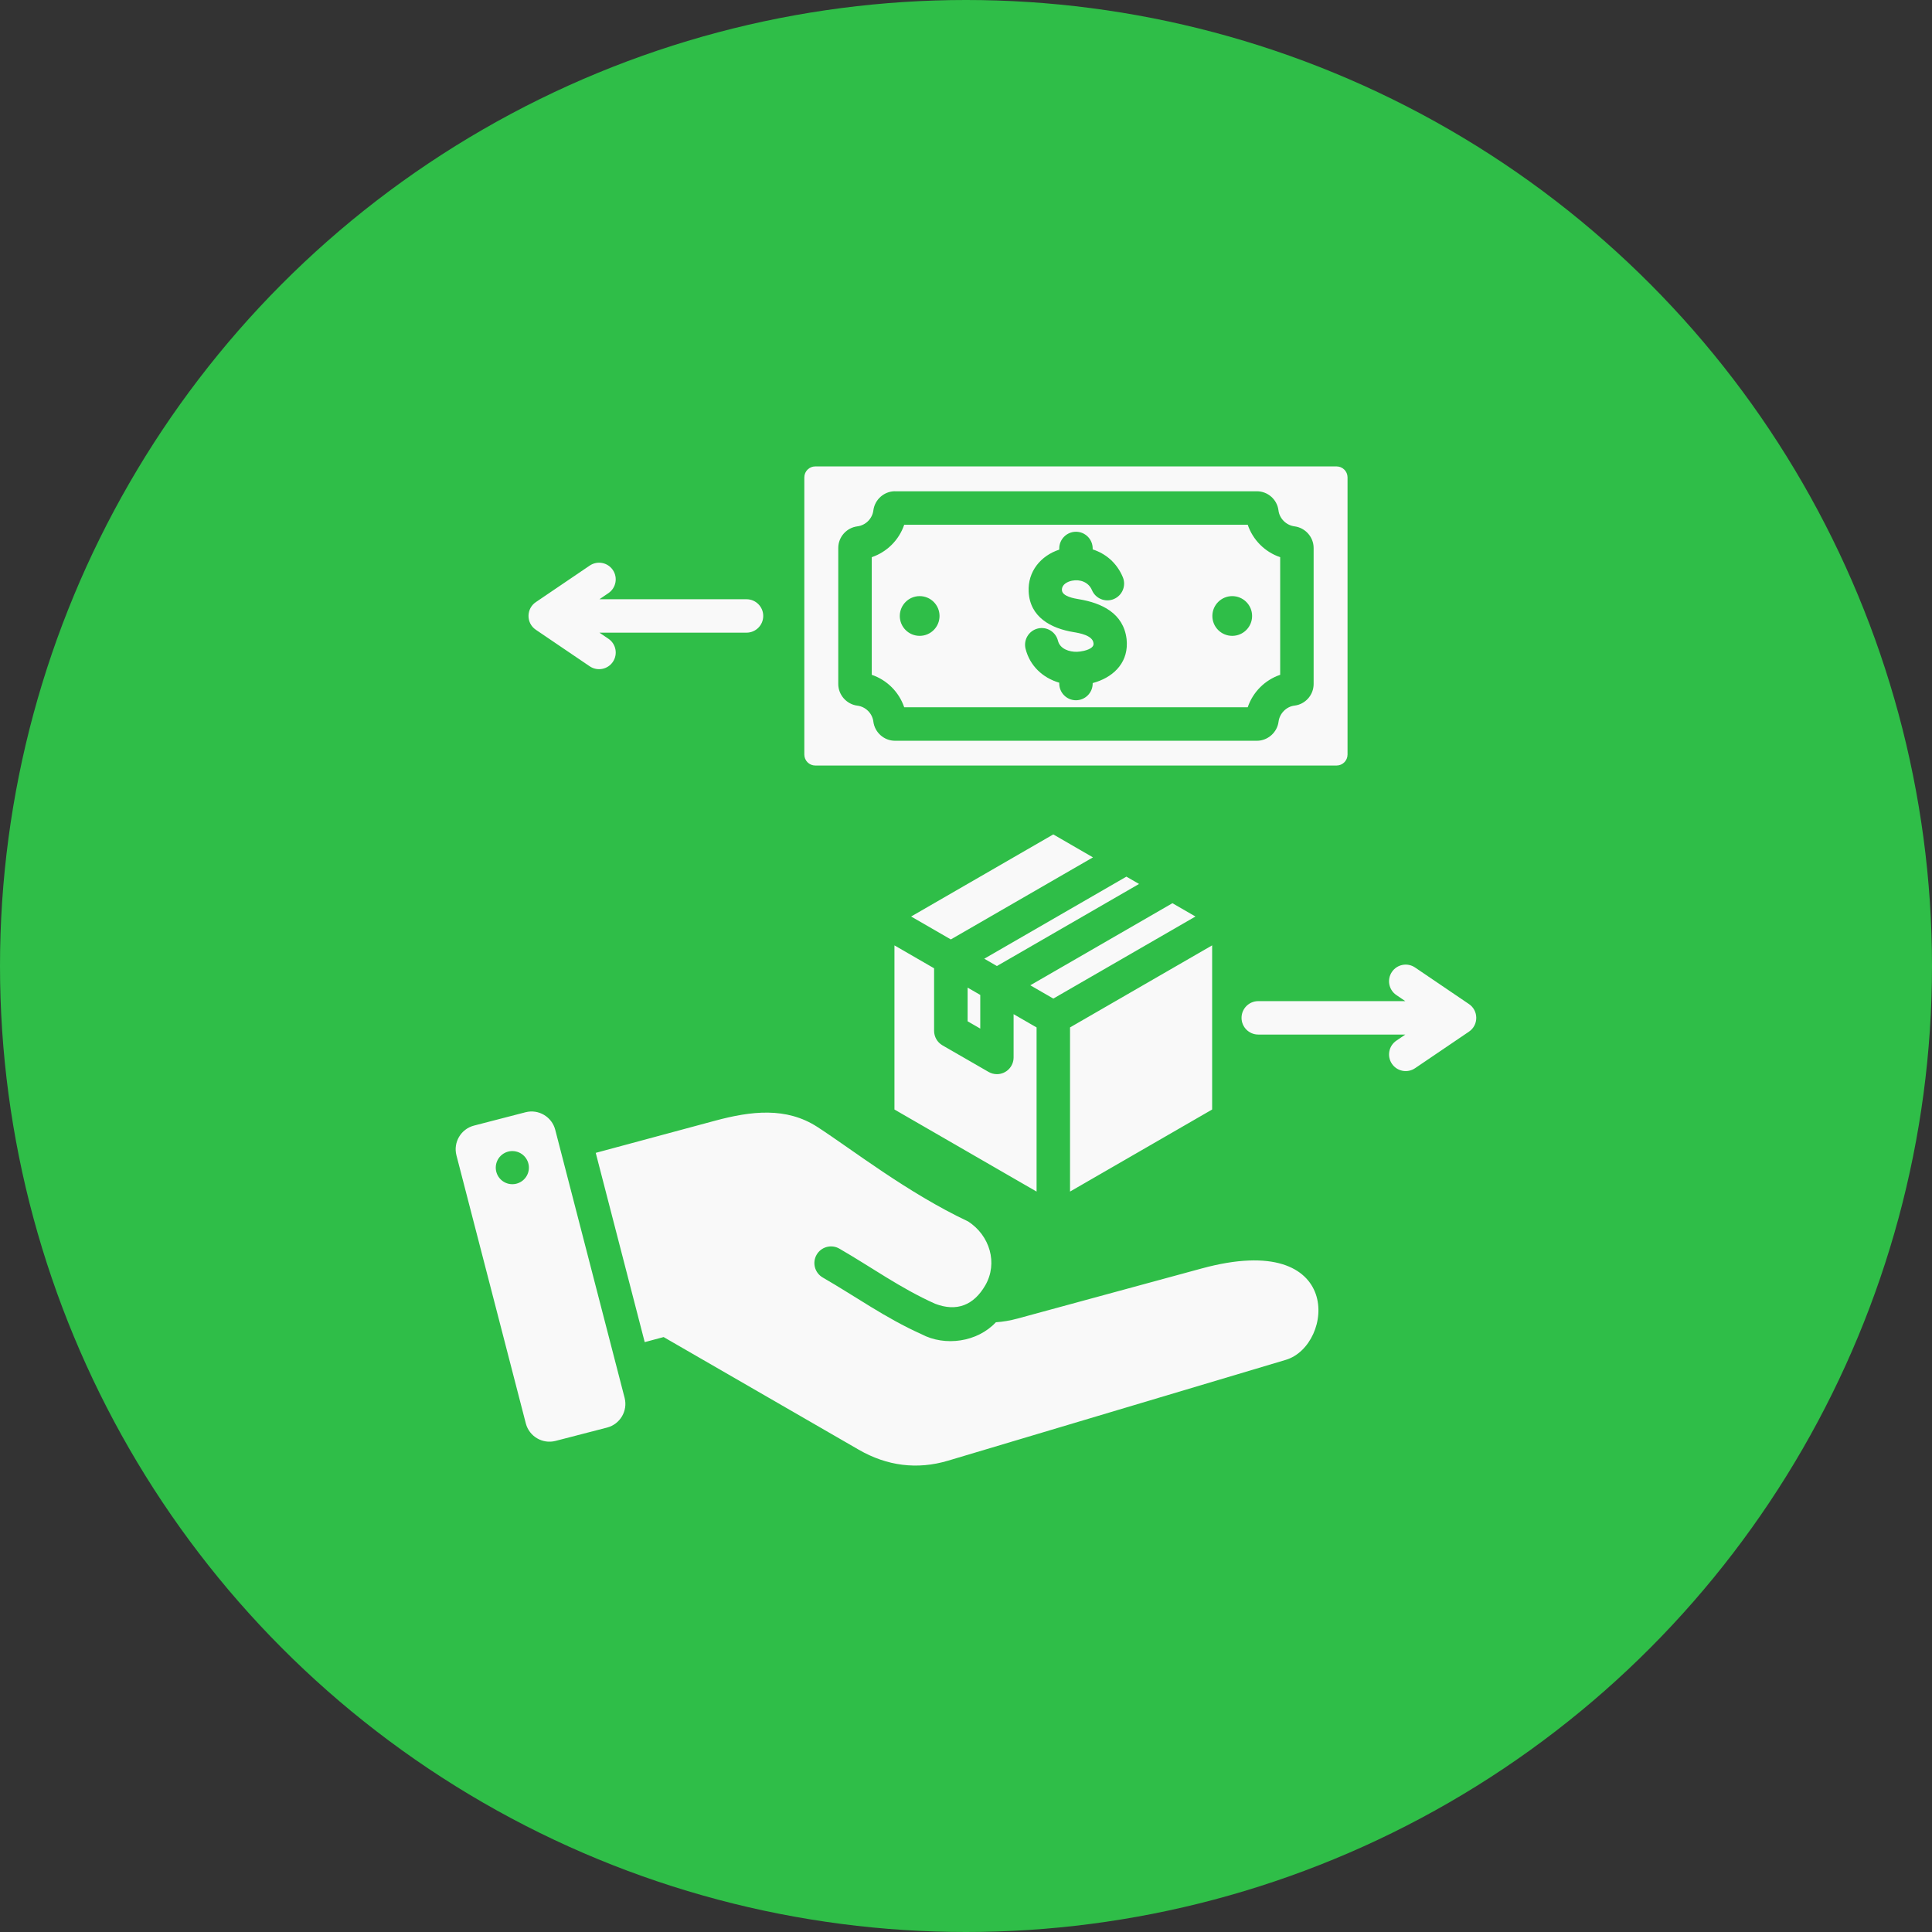
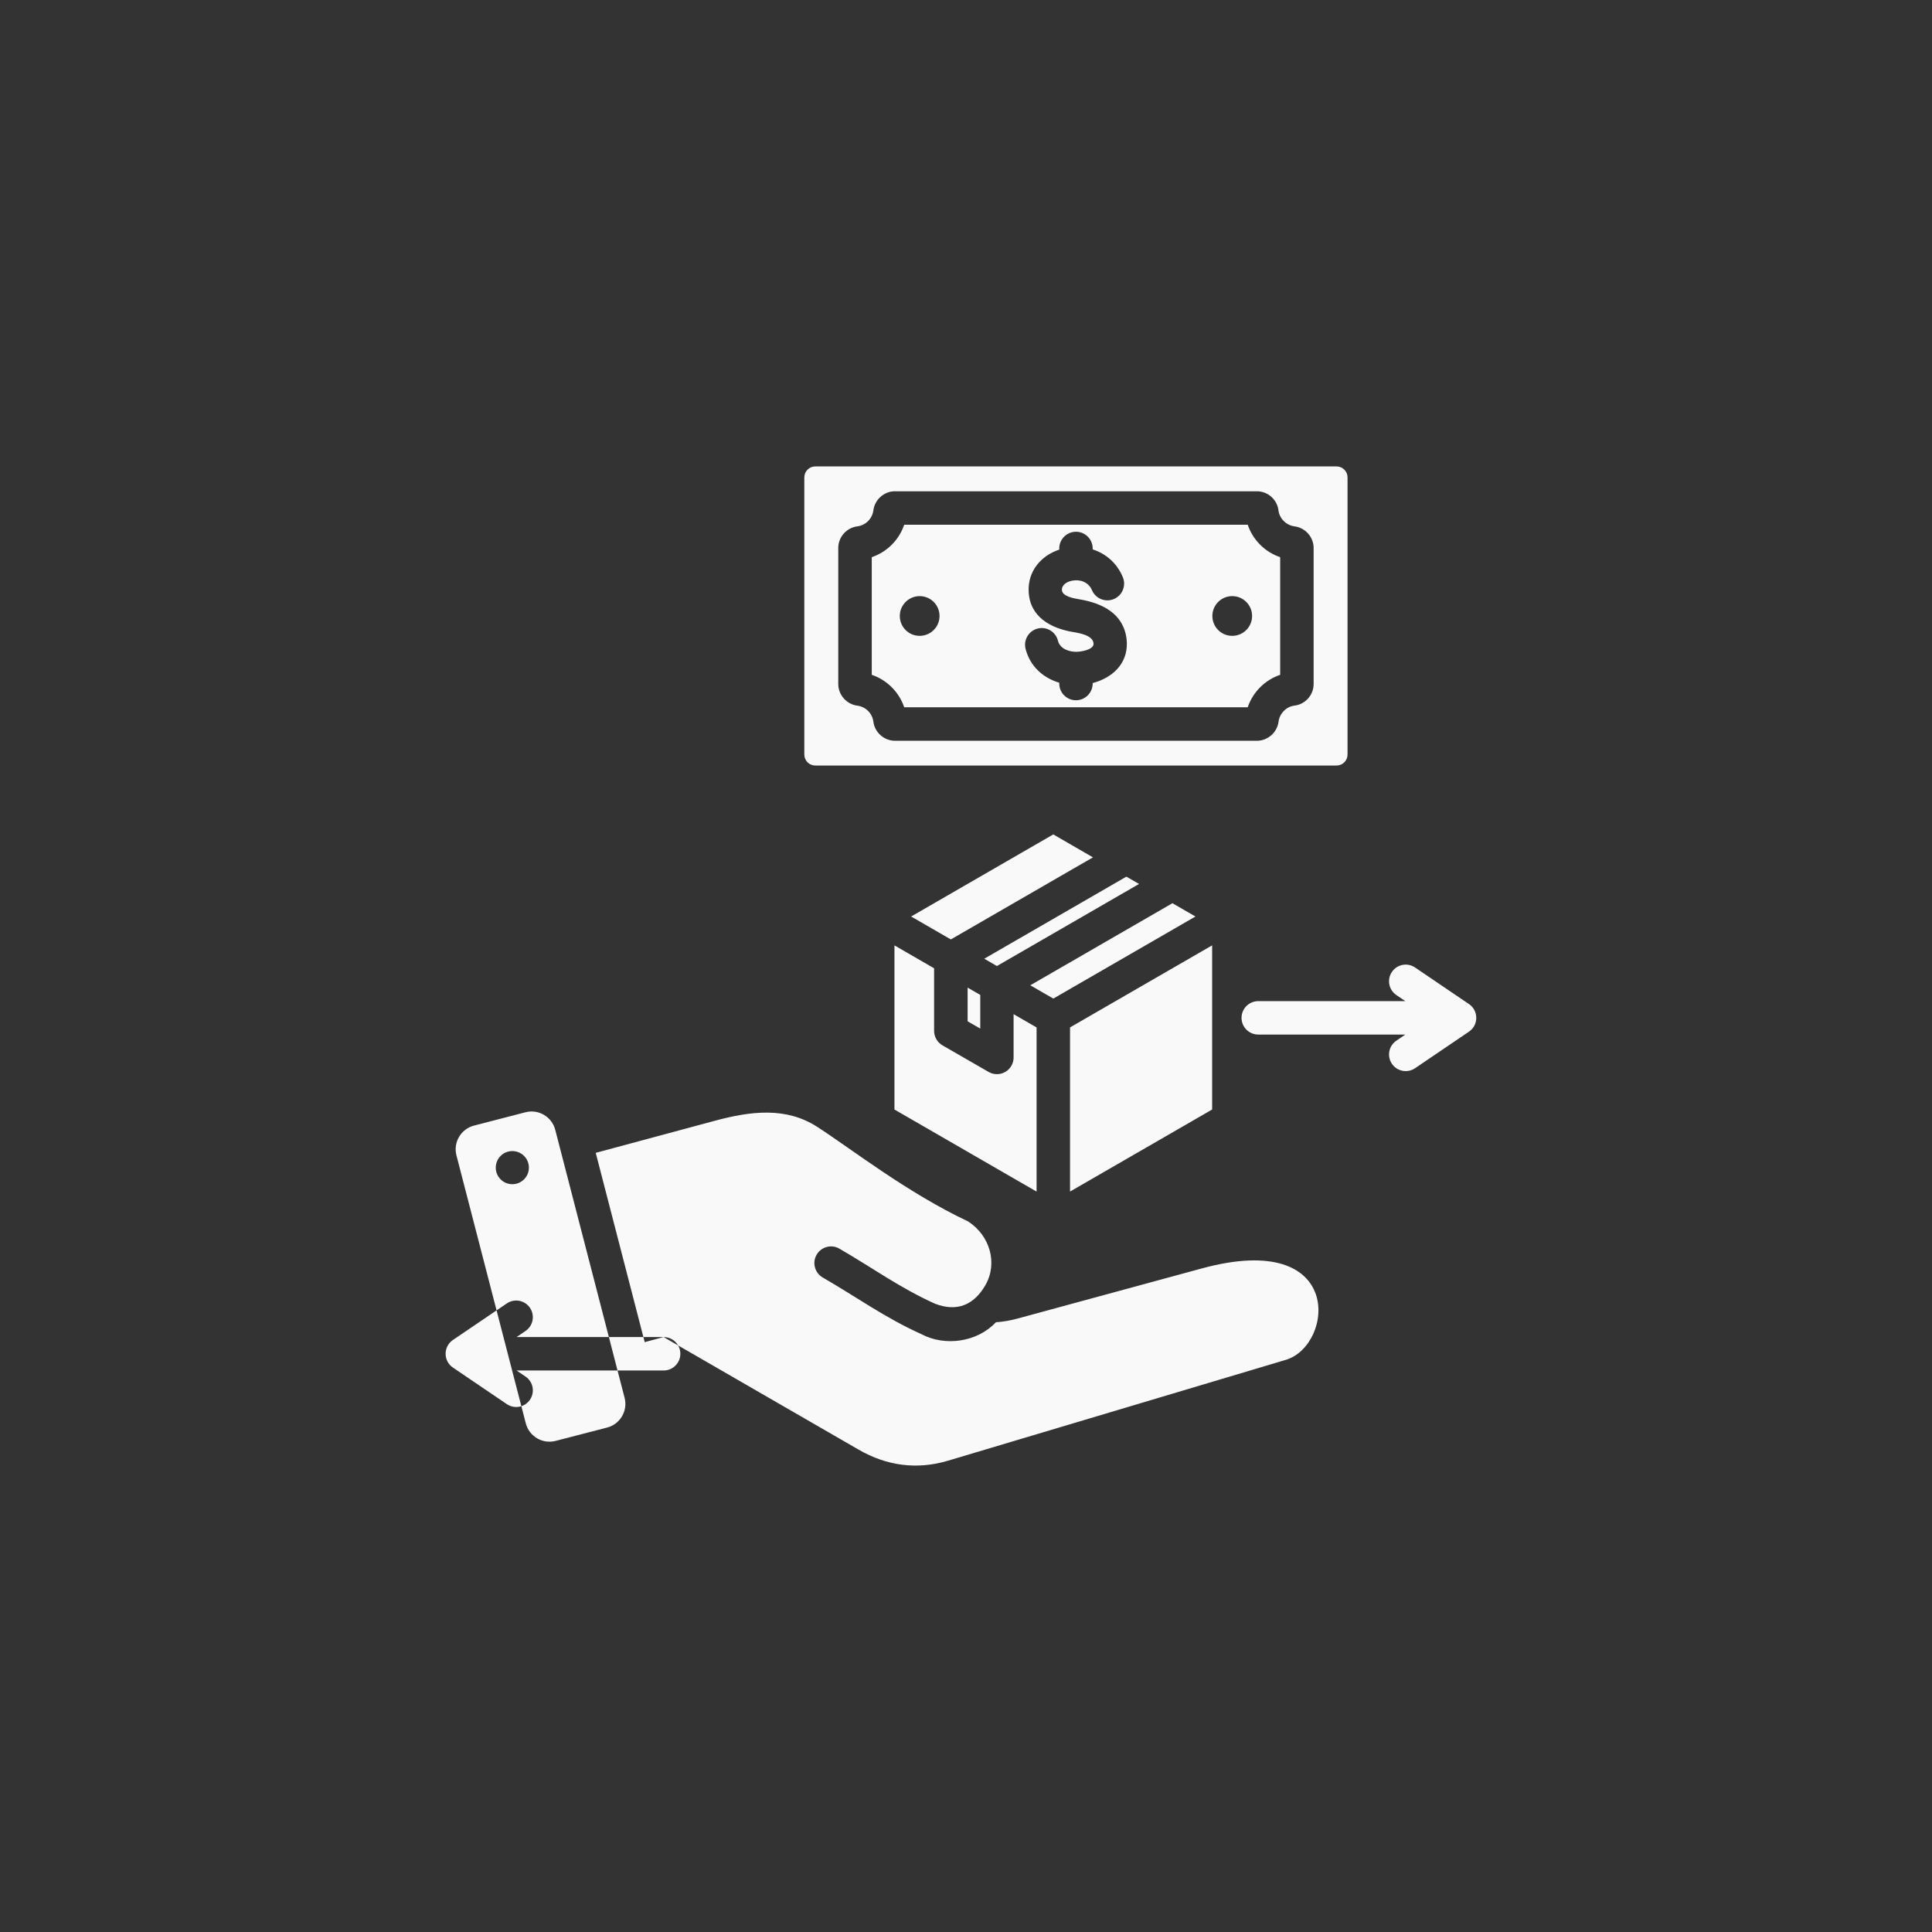
<svg xmlns="http://www.w3.org/2000/svg" id="Layer_1" data-name="Layer 1" viewBox="0 0 60 60">
  <rect x="0" y="0" width="60" height="60" fill="#333333" stroke="none" />
  <defs>
    <style>
      .cls-1 {
        fill: #2fbe48;
      }

      .cls-1, .cls-2 {
        stroke-width: 0px;
      }

      .cls-2 {
        fill: #f9f9f9;
        fill-rule: evenodd;
      }
    </style>
  </defs>
-   <circle class="cls-1" cx="30" cy="30" r="30" />
-   <path class="cls-2" d="M25.319,14.485h16.19c.187,0,.34.153.34.34v8.609c0,.187-.153.34-.34.34h-16.19c-.187,0-.34-.153-.34-.34v-8.609c0-.187.153-.34.34-.34h0ZM20.61,41.524l6.061,3.499c.872.503,1.81.627,2.774.339l10.488-3.131c1.494-.446,1.853-4.053-2.605-2.84l-5.735,1.56c-.225.061-.446.098-.665.113-.575.616-1.577.76-2.314.369-1.125-.506-2.015-1.154-3.063-1.759-.248-.143-.333-.459-.191-.706.143-.248.459-.333.706-.191,1.013.585,1.888,1.224,2.972,1.711.672.26,1.203.047,1.561-.571.399-.691.139-1.548-.531-1.983-1.881-.886-3.597-2.231-4.681-2.934-.972-.63-2.063-.496-3.182-.195l-3.704.998,1.521,5.878.586-.157h0ZM23.184,18.61c.287,0,.519.233.519.519s-.233.519-.519.519h-4.567l.278.189c.237.16.298.482.138.718s-.482.298-.718.138l-1.675-1.136c-.309-.21-.298-.664.009-.863l1.666-1.13c.237-.16.558-.098.718.138.16.237.098.558-.138.718l-.278.189h4.567ZM39.076,32.129c-.287,0-.519-.233-.519-.519s.233-.519.519-.519h4.567l-.278-.189c-.237-.16-.298-.482-.138-.718.16-.237.482-.298.718-.138l1.666,1.13c.307.199.318.653.009.863l-1.675,1.136c-.237.16-.558.098-.718-.138-.16-.237-.098-.558.138-.718l.278-.189h-4.567ZM32.711,25.914l1.232.712-4.414,2.549-1.233-.712,4.414-2.549h0ZM34.981,27.225l-4.414,2.549.393.227,4.414-2.549-.393-.227h0ZM36.411,28.05l-4.414,2.549.715.413,4.414-2.549-.715-.413h0ZM37.644,29.359v5.098l-4.413,2.548v-5.098l4.413-2.548h0ZM32.191,37.005l-4.413-2.548v-5.097l1.231.711v1.944c.001.179.094.353.26.449l1.431.825c.076.044.165.07.26.07.286,0,.518-.232.518-.518v-1.345l.714.412v5.097h0ZM30.443,30.898l-.393-.227v1.046l.393.227v-1.046h0ZM17.243,35.085l2.155,8.327c.104.403-.14.817-.543.922l-1.603.415c-.403.104-.817-.14-.922-.543l-2.155-8.327c-.104-.403.14-.817.543-.922l1.603-.415c.403-.104.817.14.922.543h0ZM15.971,35.751c-.282-.033-.538.169-.571.451-.033.282.169.538.451.571.282.033.538-.169.571-.451.033-.282-.169-.538-.451-.571h0ZM27.795,15.256c-.339,0-.629.258-.672.595-.032.255-.239.463-.495.495-.338.042-.595.33-.595.672v4.225c0,.338.26.631.595.672.255.032.463.239.495.495.042.336.332.595.672.595h11.24c.337,0,.631-.261.672-.595.032-.252.242-.469.497-.497.336-.042.592-.33.592-.67v-4.225c0-.339-.258-.629-.595-.672-.253-.032-.468-.242-.497-.497-.042-.336-.33-.592-.67-.592h-11.24ZM38.749,16.296h-10.668c-.161.474-.534.847-1.008,1.008v3.653c.474.161.847.534,1.008,1.008h10.668c.161-.474.534-.847,1.008-1.008v-3.653c-.474-.161-.847-.534-1.008-1.008h0ZM34.869,17.922c-.191-.455-.542-.733-.935-.86v-.029c0-.287-.233-.519-.519-.519s-.519.233-.519.519v.036c-.576.19-.981.679-.95,1.306.038.79.692,1.14,1.39,1.255.186.03.593.102.622.337l.003.028c.004.159-.298.224-.414.238-.044.006-.077.008-.1.009-.237.006-.527-.087-.591-.343-.069-.278-.349-.448-.627-.38-.278.069-.448.349-.38.627.133.532.532.904,1.047,1.056v.026c0,.287.233.519.519.519s.519-.233.519-.519v-.015c.596-.157,1.076-.582,1.061-1.242-.001-.051-.004-.093-.008-.125-.097-.803-.771-1.121-1.487-1.238-.144-.023-.512-.089-.521-.28-.009-.174.165-.264.313-.294.251-.051.514.044.619.292.111.264.416.389.68.278.265-.112.389-.416.279-.68h0ZM38.268,18.513c-.34,0-.617.276-.617.617s.276.617.617.617.617-.276.617-.617-.276-.617-.617-.617h0ZM28.561,18.513c-.34,0-.617.276-.617.617s.276.617.617.617.617-.276.617-.617-.276-.617-.617-.617Z" />
+   <path class="cls-2" d="M25.319,14.485h16.19c.187,0,.34.153.34.34v8.609c0,.187-.153.34-.34.34h-16.19c-.187,0-.34-.153-.34-.34v-8.609c0-.187.153-.34.34-.34h0ZM20.61,41.524l6.061,3.499c.872.503,1.81.627,2.774.339l10.488-3.131c1.494-.446,1.853-4.053-2.605-2.84l-5.735,1.56c-.225.061-.446.098-.665.113-.575.616-1.577.76-2.314.369-1.125-.506-2.015-1.154-3.063-1.759-.248-.143-.333-.459-.191-.706.143-.248.459-.333.706-.191,1.013.585,1.888,1.224,2.972,1.711.672.26,1.203.047,1.561-.571.399-.691.139-1.548-.531-1.983-1.881-.886-3.597-2.231-4.681-2.934-.972-.63-2.063-.496-3.182-.195l-3.704.998,1.521,5.878.586-.157h0Zc.287,0,.519.233.519.519s-.233.519-.519.519h-4.567l.278.189c.237.16.298.482.138.718s-.482.298-.718.138l-1.675-1.136c-.309-.21-.298-.664.009-.863l1.666-1.13c.237-.16.558-.098.718.138.16.237.098.558-.138.718l-.278.189h4.567ZM39.076,32.129c-.287,0-.519-.233-.519-.519s.233-.519.519-.519h4.567l-.278-.189c-.237-.16-.298-.482-.138-.718.16-.237.482-.298.718-.138l1.666,1.13c.307.199.318.653.009.863l-1.675,1.136c-.237.16-.558.098-.718-.138-.16-.237-.098-.558.138-.718l.278-.189h-4.567ZM32.711,25.914l1.232.712-4.414,2.549-1.233-.712,4.414-2.549h0ZM34.981,27.225l-4.414,2.549.393.227,4.414-2.549-.393-.227h0ZM36.411,28.05l-4.414,2.549.715.413,4.414-2.549-.715-.413h0ZM37.644,29.359v5.098l-4.413,2.548v-5.098l4.413-2.548h0ZM32.191,37.005l-4.413-2.548v-5.097l1.231.711v1.944c.001.179.094.353.26.449l1.431.825c.076.044.165.07.26.07.286,0,.518-.232.518-.518v-1.345l.714.412v5.097h0ZM30.443,30.898l-.393-.227v1.046l.393.227v-1.046h0ZM17.243,35.085l2.155,8.327c.104.403-.14.817-.543.922l-1.603.415c-.403.104-.817-.14-.922-.543l-2.155-8.327c-.104-.403.14-.817.543-.922l1.603-.415c.403-.104.817.14.922.543h0ZM15.971,35.751c-.282-.033-.538.169-.571.451-.033.282.169.538.451.571.282.033.538-.169.571-.451.033-.282-.169-.538-.451-.571h0ZM27.795,15.256c-.339,0-.629.258-.672.595-.032.255-.239.463-.495.495-.338.042-.595.33-.595.672v4.225c0,.338.26.631.595.672.255.032.463.239.495.495.042.336.332.595.672.595h11.24c.337,0,.631-.261.672-.595.032-.252.242-.469.497-.497.336-.042.592-.33.592-.67v-4.225c0-.339-.258-.629-.595-.672-.253-.032-.468-.242-.497-.497-.042-.336-.33-.592-.67-.592h-11.24ZM38.749,16.296h-10.668c-.161.474-.534.847-1.008,1.008v3.653c.474.161.847.534,1.008,1.008h10.668c.161-.474.534-.847,1.008-1.008v-3.653c-.474-.161-.847-.534-1.008-1.008h0ZM34.869,17.922c-.191-.455-.542-.733-.935-.86v-.029c0-.287-.233-.519-.519-.519s-.519.233-.519.519v.036c-.576.19-.981.679-.95,1.306.038.79.692,1.14,1.39,1.255.186.03.593.102.622.337l.003.028c.004.159-.298.224-.414.238-.044.006-.077.008-.1.009-.237.006-.527-.087-.591-.343-.069-.278-.349-.448-.627-.38-.278.069-.448.349-.38.627.133.532.532.904,1.047,1.056v.026c0,.287.233.519.519.519s.519-.233.519-.519v-.015c.596-.157,1.076-.582,1.061-1.242-.001-.051-.004-.093-.008-.125-.097-.803-.771-1.121-1.487-1.238-.144-.023-.512-.089-.521-.28-.009-.174.165-.264.313-.294.251-.051.514.044.619.292.111.264.416.389.68.278.265-.112.389-.416.279-.68h0ZM38.268,18.513c-.34,0-.617.276-.617.617s.276.617.617.617.617-.276.617-.617-.276-.617-.617-.617h0ZM28.561,18.513c-.34,0-.617.276-.617.617s.276.617.617.617.617-.276.617-.617-.276-.617-.617-.617Z" />
</svg>